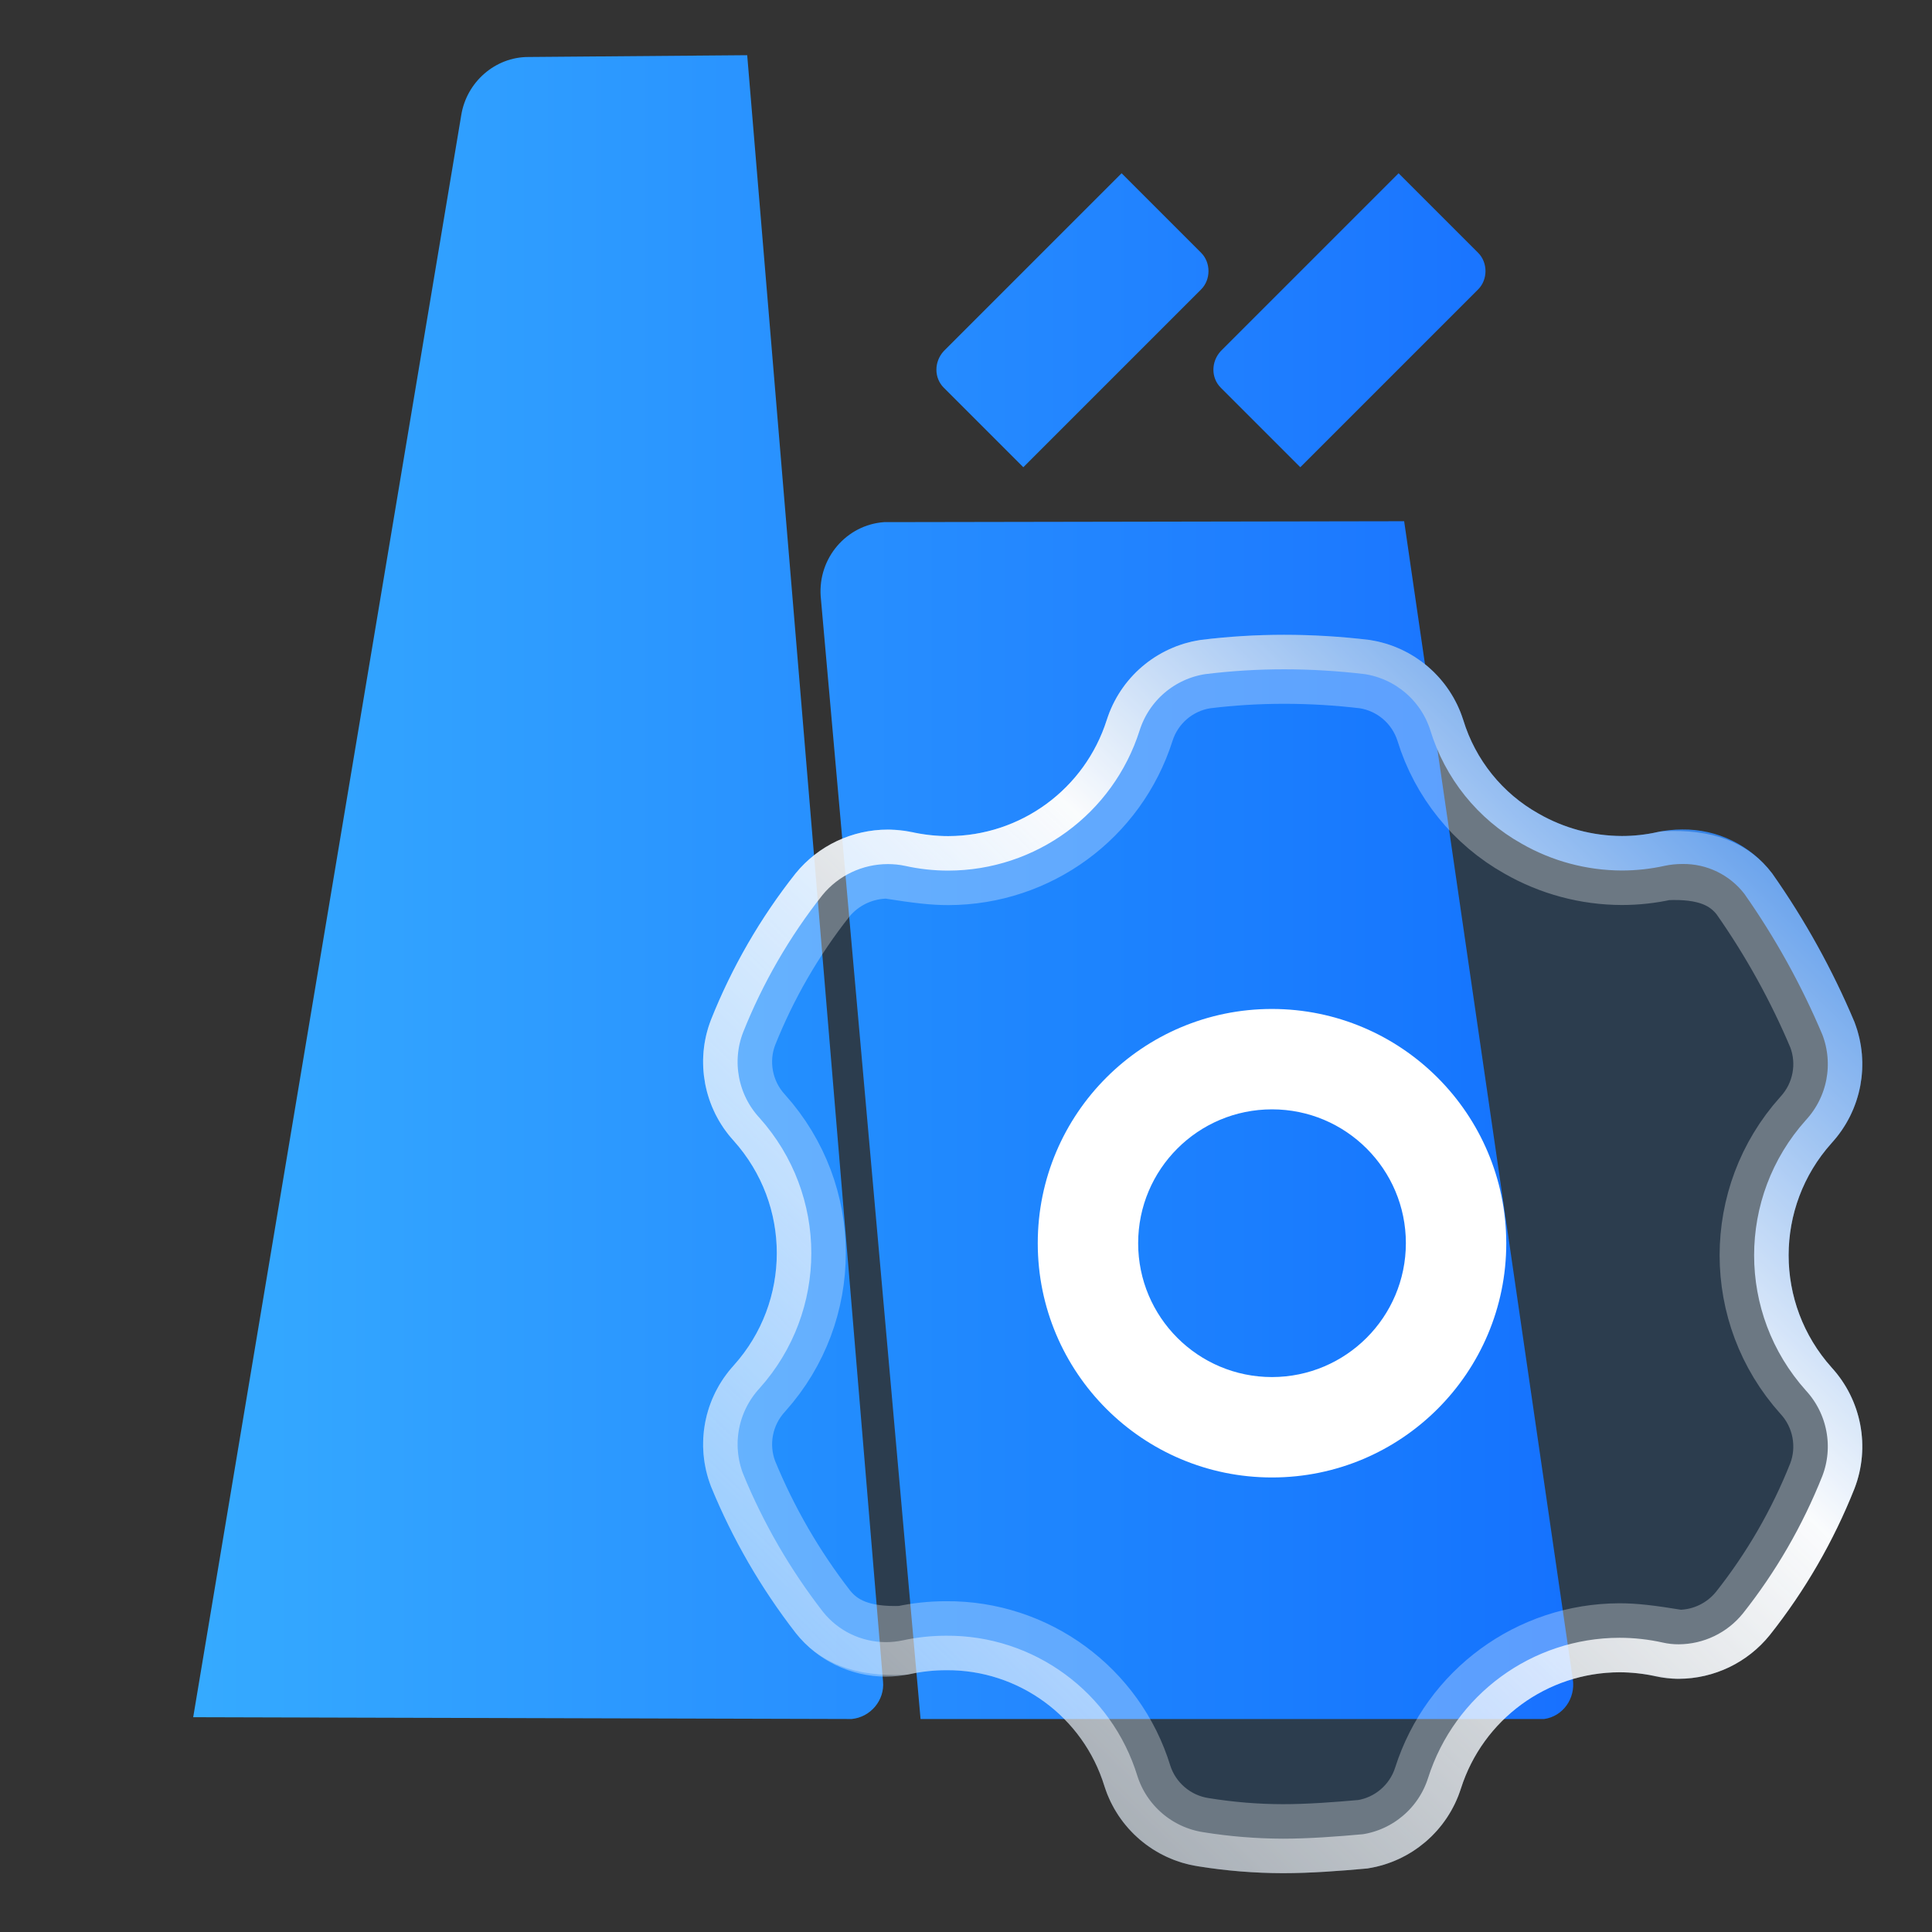
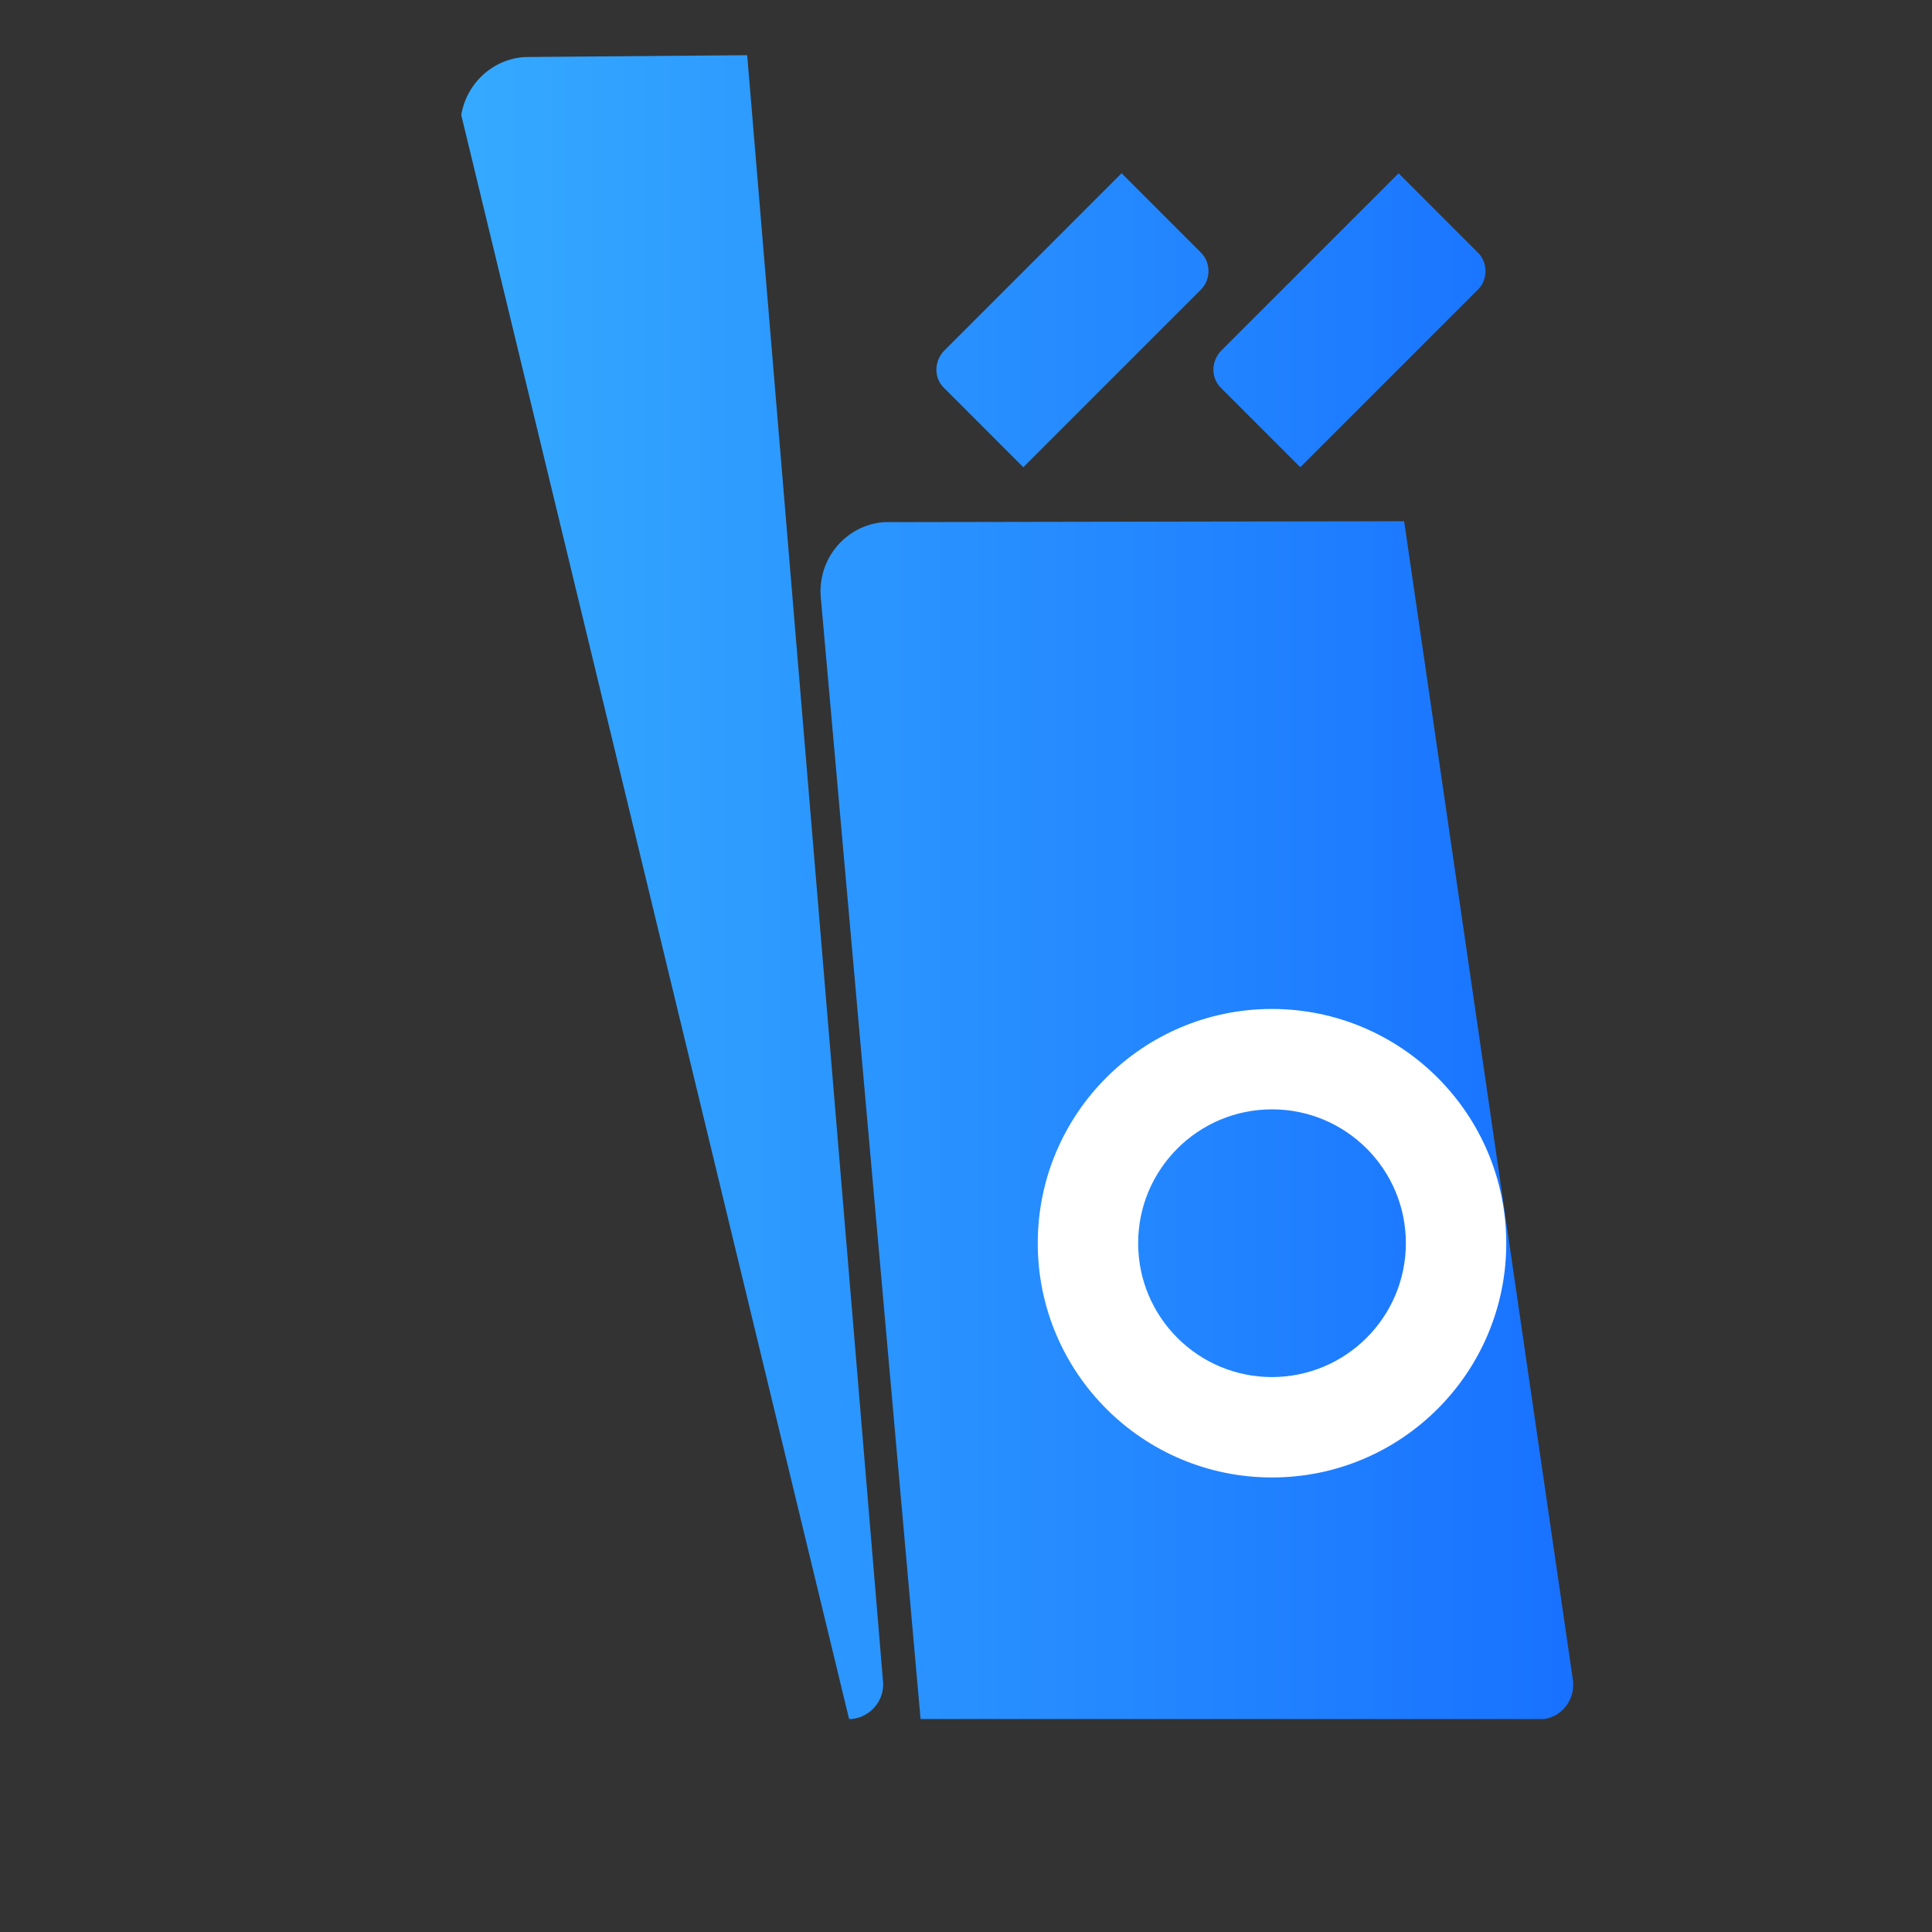
<svg xmlns="http://www.w3.org/2000/svg" xmlns:xlink="http://www.w3.org/1999/xlink" width="56px" height="56px" viewBox="0 0 56 56" version="1.1">
  <rect x="0" y="0" width="56" height="56" fill="#333333" stroke="none" />
  <title>生产中心</title>
  <defs>
    <linearGradient x1="0%" y1="50%" x2="100%" y2="50%" id="linearGradient-1">
      <stop stop-color="#35AAFF" offset="0%" />
      <stop stop-color="#1871FF" offset="100%" />
    </linearGradient>
    <linearGradient x1="91.292%" y1="5.189%" x2="9.614%" y2="96.253%" id="linearGradient-2">
      <stop stop-color="#0062DF" offset="0%" />
      <stop stop-color="#F8FAFC" offset="37.54%" />
      <stop stop-color="#FFFFFF" stop-opacity="0.261" offset="100%" />
    </linearGradient>
-     <path d="M37.182,54.295 C36.361,54.293 35.54,54.227 34.729,54.096 C33.456,53.902 32.403,53.002 32.013,51.775 C31.396,49.762 29.529,48.394 27.424,48.412 C27.072,48.412 26.721,48.45 26.378,48.524 C26.146,48.573 25.91,48.598 25.674,48.598 C24.655,48.596 23.693,48.129 23.062,47.329 C22.056,46.032 21.231,44.605 20.609,43.087 C20.143,41.884 20.401,40.521 21.273,39.572 C22.931,37.722 22.931,34.922 21.273,33.073 C20.401,32.123 20.143,30.76 20.609,29.558 C21.217,28.032 22.043,26.603 23.062,25.315 C23.717,24.511 24.699,24.045 25.736,24.046 C25.974,24.046 26.211,24.071 26.444,24.12 C26.786,24.196 27.135,24.235 27.486,24.235 C29.586,24.232 31.443,22.871 32.079,20.87 C32.469,19.642 33.522,18.742 34.795,18.549 C35.6,18.449 36.41,18.4 37.22,18.4 C38.048,18.4 38.875,18.45 39.698,18.549 C40.971,18.742 42.024,19.642 42.413,20.87 C42.765,22.023 43.548,22.997 44.601,23.585 C45.334,24.007 46.164,24.23 47.009,24.232 C47.359,24.232 47.708,24.193 48.049,24.117 C48.282,24.068 48.519,24.043 48.757,24.043 C49.778,24.03 50.745,24.5 51.364,25.312 C52.312,26.659 53.112,28.103 53.751,29.621 C54.217,30.823 53.959,32.186 53.087,33.136 C51.429,34.985 51.429,37.785 53.087,39.635 C53.959,40.584 54.217,41.947 53.751,43.15 C53.145,44.676 52.319,46.105 51.298,47.392 C50.655,48.191 49.686,48.657 48.661,48.661 C48.433,48.662 48.205,48.637 47.982,48.587 C47.641,48.511 47.292,48.472 46.942,48.472 C44.842,48.476 42.985,49.837 42.347,51.838 C41.957,53.065 40.904,53.965 39.631,54.159 C38.834,54.231 37.985,54.295 37.182,54.295 Z" id="path-3" />
  </defs>
  <g id="页面-1" stroke="none" stroke-width="1" fill="none" fill-rule="evenodd">
    <g id="FPC" transform="translate(-794, -424)" fill-rule="nonzero">
      <g id="编组-42" transform="translate(355, 382)">
        <g id="编组-41备份" transform="translate(411, 42)">
          <g id="生产中心" transform="translate(28, 0)">
-             <path d="M15.312,1.652 L21.658,1.6 L25.595,48.738 C25.647,49.282 25.232,49.774 24.688,49.826 L24.611,49.826 L5.6,49.774 L13.37,3.335 C13.525,2.377 14.354,1.652 15.312,1.652 Z M25.782,15.134 L40.7,15.108 L45.59,48.686 C45.667,49.23 45.305,49.748 44.761,49.826 L26.683,49.826 L23.788,17.284 C23.71,16.17 24.539,15.212 25.627,15.134 L25.782,15.134 Z M27.356,10.176 L32.51,5.022 L34.815,7.327 C35.1,7.612 35.1,8.104 34.815,8.389 L29.661,13.543 L27.356,11.238 C27.071,10.953 27.071,10.487 27.356,10.176 Z M35.385,10.176 L40.539,5.022 L42.844,7.327 C43.129,7.612 43.129,8.104 42.844,8.389 L37.69,13.543 L35.385,11.238 C35.1,10.953 35.1,10.487 35.385,10.176 Z" id="形状" fill="url(#linearGradient-1)" />
+             <path d="M15.312,1.652 L21.658,1.6 L25.595,48.738 C25.647,49.282 25.232,49.774 24.688,49.826 L24.611,49.826 L13.37,3.335 C13.525,2.377 14.354,1.652 15.312,1.652 Z M25.782,15.134 L40.7,15.108 L45.59,48.686 C45.667,49.23 45.305,49.748 44.761,49.826 L26.683,49.826 L23.788,17.284 C23.71,16.17 24.539,15.212 25.627,15.134 L25.782,15.134 Z M27.356,10.176 L32.51,5.022 L34.815,7.327 C35.1,7.612 35.1,8.104 34.815,8.389 L29.661,13.543 L27.356,11.238 C27.071,10.953 27.071,10.487 27.356,10.176 Z M35.385,10.176 L40.539,5.022 L42.844,7.327 C43.129,7.612 43.129,8.104 42.844,8.389 L37.69,13.543 L35.385,11.238 C35.1,10.953 35.1,10.487 35.385,10.176 Z" id="形状" fill="url(#linearGradient-1)" />
            <g id="路径">
              <use fill-opacity="0.14" fill="#007AF5" xlink:href="#path-3" />
-               <path stroke="url(#linearGradient-2)" stroke-width="1" d="M37.22,18.9 C38.026,18.9 38.831,18.949 39.631,19.045 C40.17,19.128 40.663,19.36 41.062,19.701 C41.464,20.044 41.771,20.498 41.935,21.015 C42.324,22.292 43.191,23.37 44.352,24.019 C45.16,24.483 46.075,24.729 47.01,24.732 C47.396,24.732 47.781,24.689 48.153,24.606 C48.351,24.564 48.554,24.543 48.764,24.543 C49.625,24.532 50.441,24.928 50.964,25.612 C51.887,26.925 52.666,28.332 53.289,29.811 C53.484,30.321 53.527,30.864 53.43,31.38 C53.331,31.9 53.091,32.393 52.715,32.802 C51.801,33.822 51.344,35.103 51.344,36.385 C51.344,37.667 51.801,38.949 52.719,39.973 C53.09,40.378 53.331,40.87 53.429,41.39 C53.528,41.91 53.483,42.457 53.287,42.965 C52.698,44.446 51.897,45.833 50.909,47.079 C50.36,47.76 49.534,48.157 48.66,48.161 C48.468,48.162 48.277,48.141 48.091,48.099 C47.714,48.015 47.329,47.972 46.941,47.972 C45.782,47.974 44.691,48.351 43.801,49.003 C42.911,49.655 42.222,50.582 41.87,51.687 C41.704,52.21 41.397,52.663 40.995,53.006 C40.597,53.346 40.107,53.578 39.57,53.662 C38.793,53.732 37.964,53.795 37.183,53.795 C36.388,53.793 35.594,53.729 34.805,53.602 C34.262,53.519 33.766,53.286 33.365,52.943 C32.963,52.6 32.656,52.147 32.491,51.628 C32.15,50.516 31.464,49.582 30.572,48.929 C29.68,48.275 28.583,47.902 27.423,47.912 C27.036,47.912 26.65,47.954 26.274,48.035 C26.077,48.077 25.876,48.098 25.675,48.098 C24.809,48.096 23.991,47.699 23.457,47.023 C22.479,45.762 21.677,44.374 21.075,42.906 C20.877,42.394 20.832,41.847 20.93,41.327 C21.029,40.807 21.269,40.315 21.645,39.905 C22.559,38.886 23.016,37.604 23.016,36.322 C23.016,35.04 22.559,33.759 21.641,32.734 C21.269,32.33 21.029,31.837 20.93,31.317 C20.832,30.797 20.876,30.251 21.073,29.743 C21.663,28.262 22.465,26.875 23.449,25.631 C24.009,24.944 24.849,24.546 25.736,24.546 C25.939,24.546 26.142,24.567 26.335,24.608 C26.713,24.692 27.098,24.735 27.486,24.735 C28.645,24.733 29.737,24.357 30.627,23.705 C31.517,23.053 32.205,22.125 32.556,21.021 C32.722,20.498 33.029,20.044 33.431,19.701 C33.831,19.36 34.324,19.127 34.865,19.045 C35.646,18.948 36.433,18.9 37.22,18.9 Z" stroke-linejoin="square" />
-               <path stroke-opacity="0.301" stroke="#FFFFFF" stroke-width="2" d="M37.22,19.4 C38.003,19.4 38.785,19.447 39.562,19.54 C40.005,19.61 40.409,19.801 40.738,20.082 C41.069,20.365 41.323,20.74 41.46,21.172 C41.888,22.568 42.838,23.745 44.103,24.453 C44.986,24.96 45.987,25.229 47.01,25.232 C47.431,25.232 47.851,25.186 48.262,25.094 C49.47,25.034 50.133,25.354 50.561,25.908 C51.459,27.187 52.218,28.557 52.825,29.997 C52.984,30.416 53.019,30.863 52.938,31.287 C52.857,31.717 52.658,32.125 52.342,32.468 C51.343,33.583 50.844,34.984 50.844,36.385 C50.844,37.786 51.343,39.188 52.35,40.311 C52.658,40.646 52.857,41.053 52.938,41.483 C53.019,41.913 52.983,42.365 52.822,42.781 C52.252,44.216 51.474,45.561 50.52,46.765 C50.065,47.329 49.381,47.658 48.659,47.661 C47.788,47.519 47.366,47.472 46.94,47.472 C45.673,47.475 44.479,47.886 43.505,48.599 C42.532,49.312 41.779,50.326 41.393,51.535 C41.256,51.968 41.002,52.342 40.67,52.626 C40.345,52.904 39.946,53.094 39.508,53.166 C38.75,53.234 37.944,53.295 37.184,53.295 C36.415,53.294 35.648,53.231 34.88,53.107 C34.431,53.039 34.022,52.846 33.69,52.563 C33.358,52.279 33.104,51.905 32.969,51.481 C32.596,50.263 31.844,49.241 30.867,48.525 C29.891,47.81 28.689,47.401 27.423,47.412 C27,47.412 26.579,47.457 26.171,47.546 C24.962,47.597 24.289,47.269 23.852,46.717 C22.903,45.493 22.124,44.146 21.536,42.713 C21.376,42.293 21.341,41.846 21.422,41.42 C21.503,40.99 21.702,40.583 22.018,40.239 C23.017,39.124 23.516,37.723 23.516,36.322 C23.516,34.921 23.017,33.52 22.009,32.396 C21.702,32.062 21.503,31.654 21.422,31.224 C21.34,30.794 21.377,30.342 21.537,29.928 C22.11,28.492 22.887,27.147 23.846,25.935 C24.311,25.372 25.004,25.046 25.737,25.046 C26.644,25.189 27.064,25.235 27.487,25.235 C28.755,25.233 29.949,24.822 30.923,24.108 C31.896,23.395 32.648,22.381 33.033,21.172 C33.17,20.74 33.424,20.365 33.755,20.082 C34.084,19.801 34.49,19.609 34.934,19.54 C35.692,19.446 36.455,19.4 37.22,19.4 Z" stroke-linejoin="square" />
            </g>
            <path d="M36.87,29.245 C40.618,29.249 43.656,32.287 43.66,36.035 C43.66,39.785 40.62,42.825 36.87,42.825 C33.12,42.825 30.08,39.785 30.08,36.035 C30.08,32.285 33.12,29.245 36.87,29.245 Z M36.87,32.155 C34.727,32.155 32.99,33.892 32.99,36.035 C32.99,38.178 34.727,39.915 36.87,39.915 C39.012,39.912 40.747,38.177 40.75,36.035 C40.75,33.892 39.013,32.155 36.87,32.155 Z" id="形状结合" fill="#FFFFFF" />
          </g>
        </g>
      </g>
    </g>
  </g>
</svg>